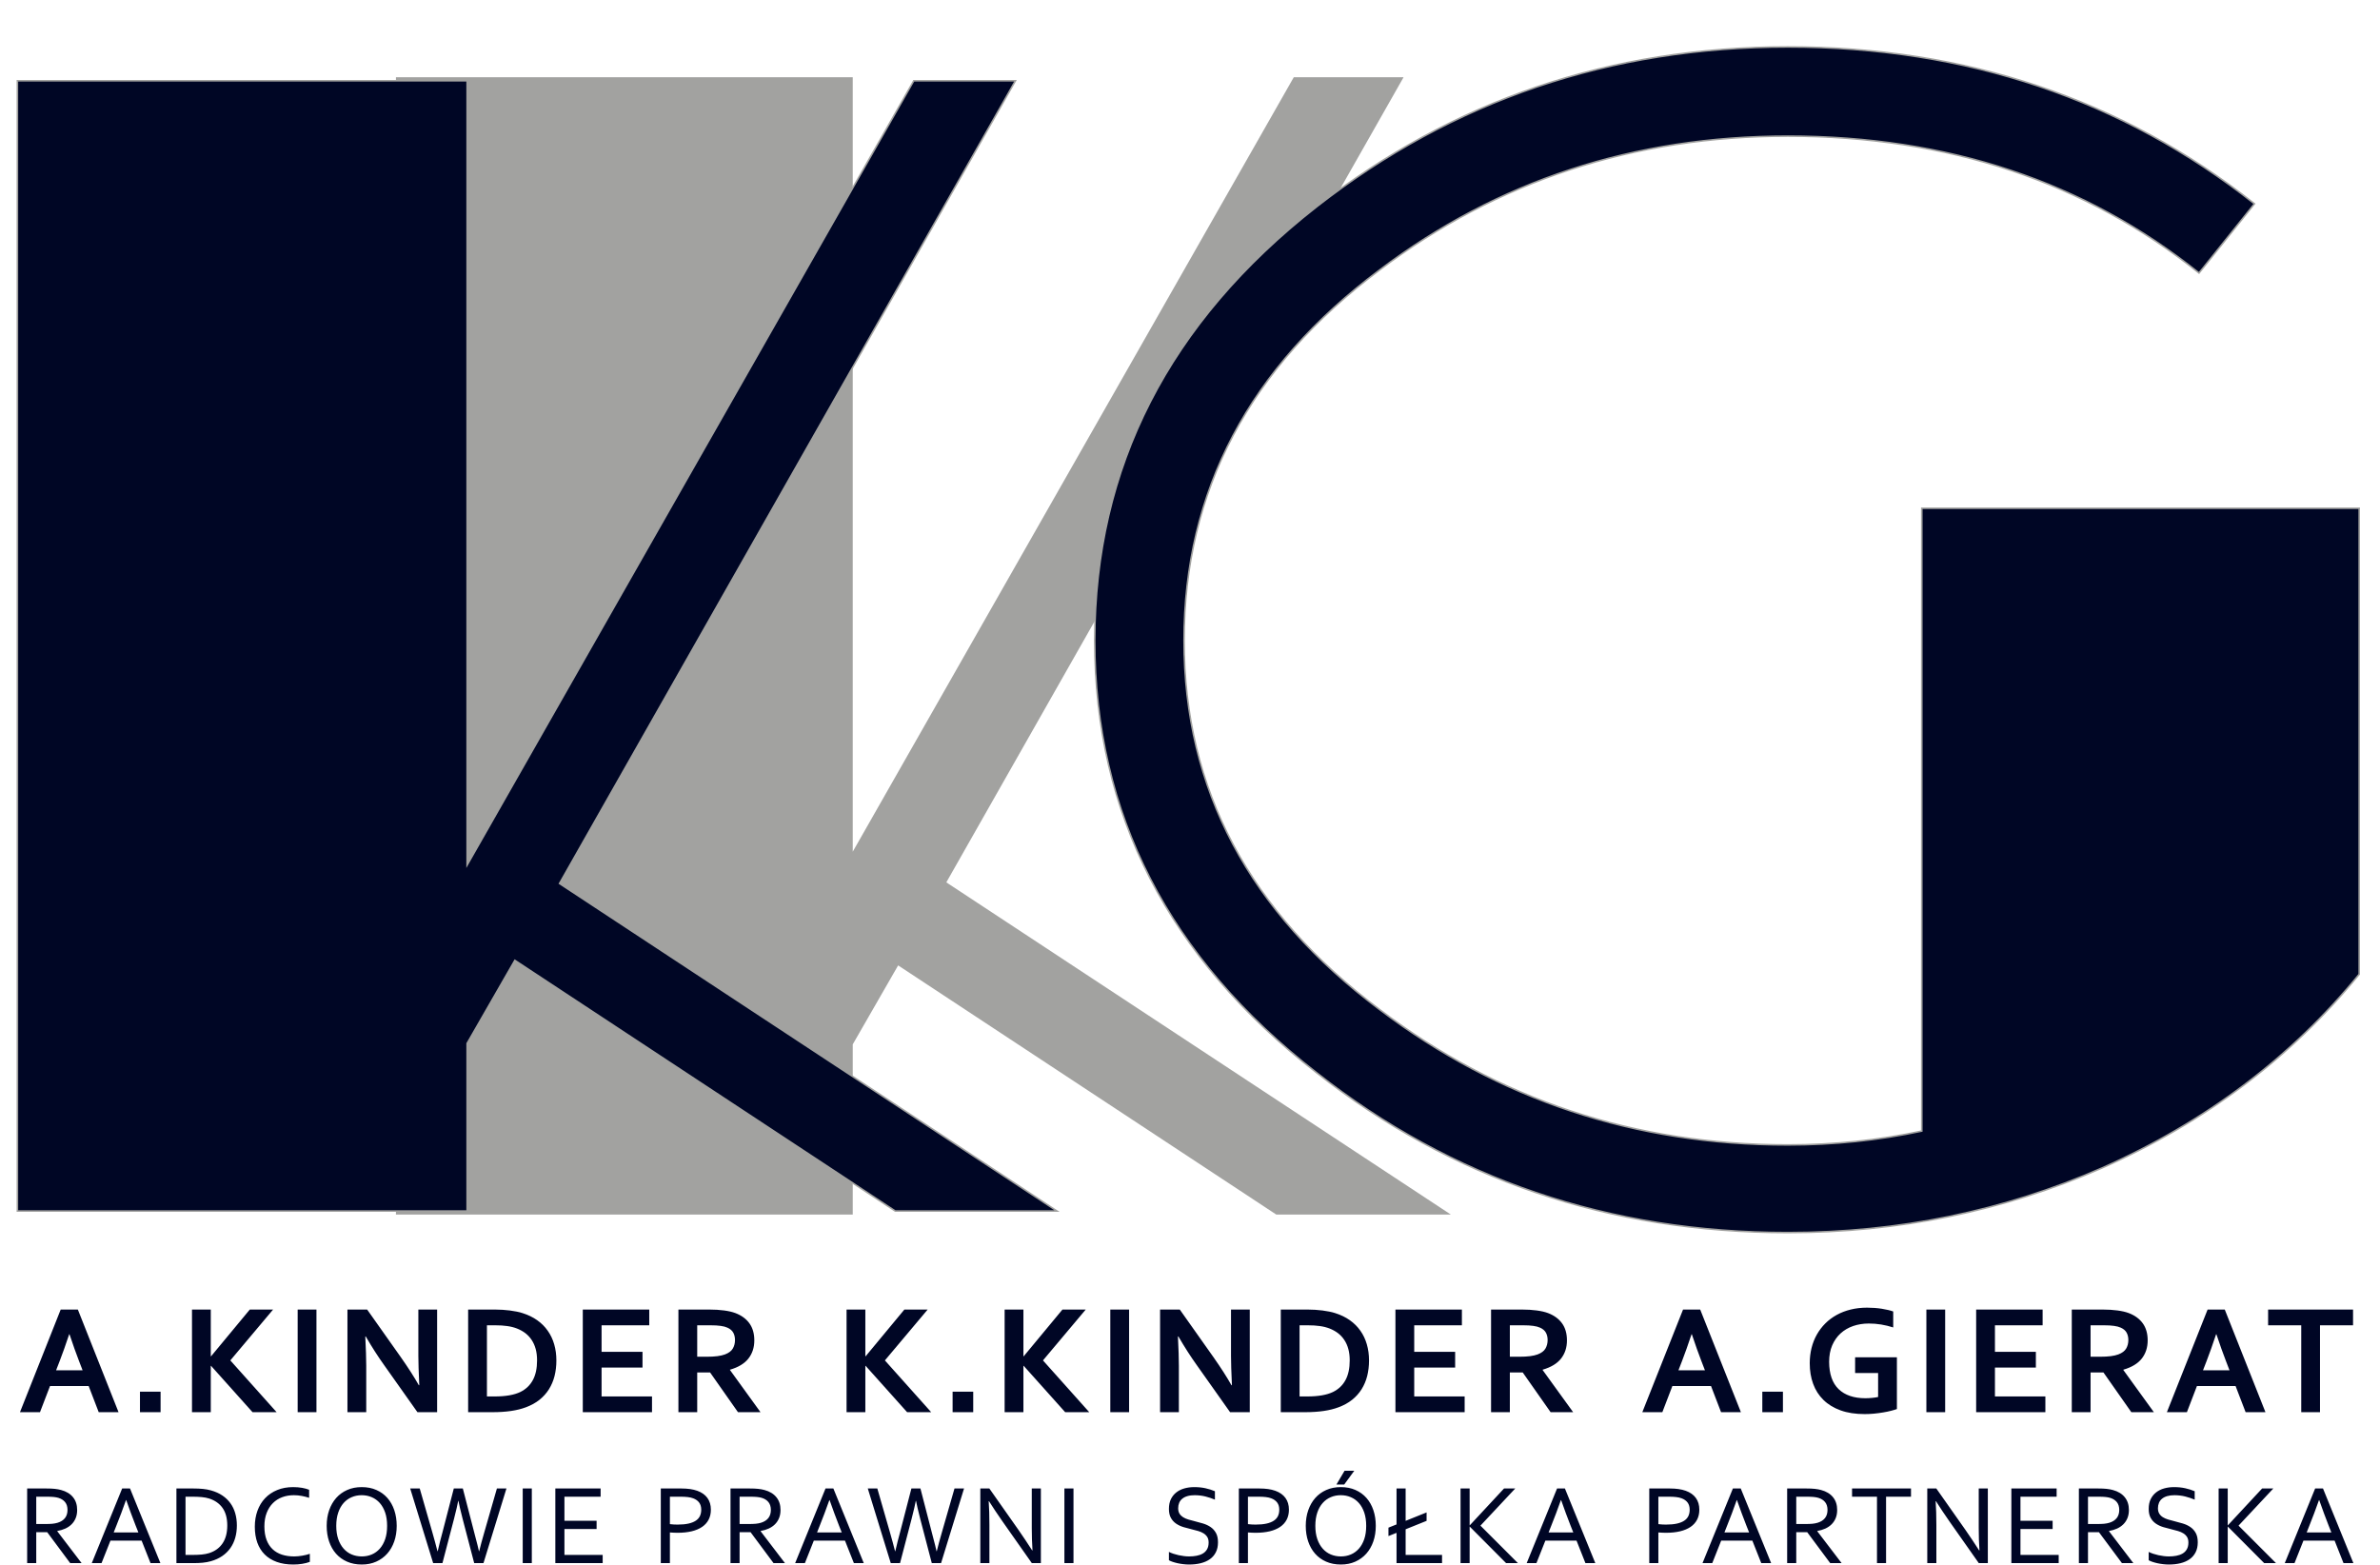
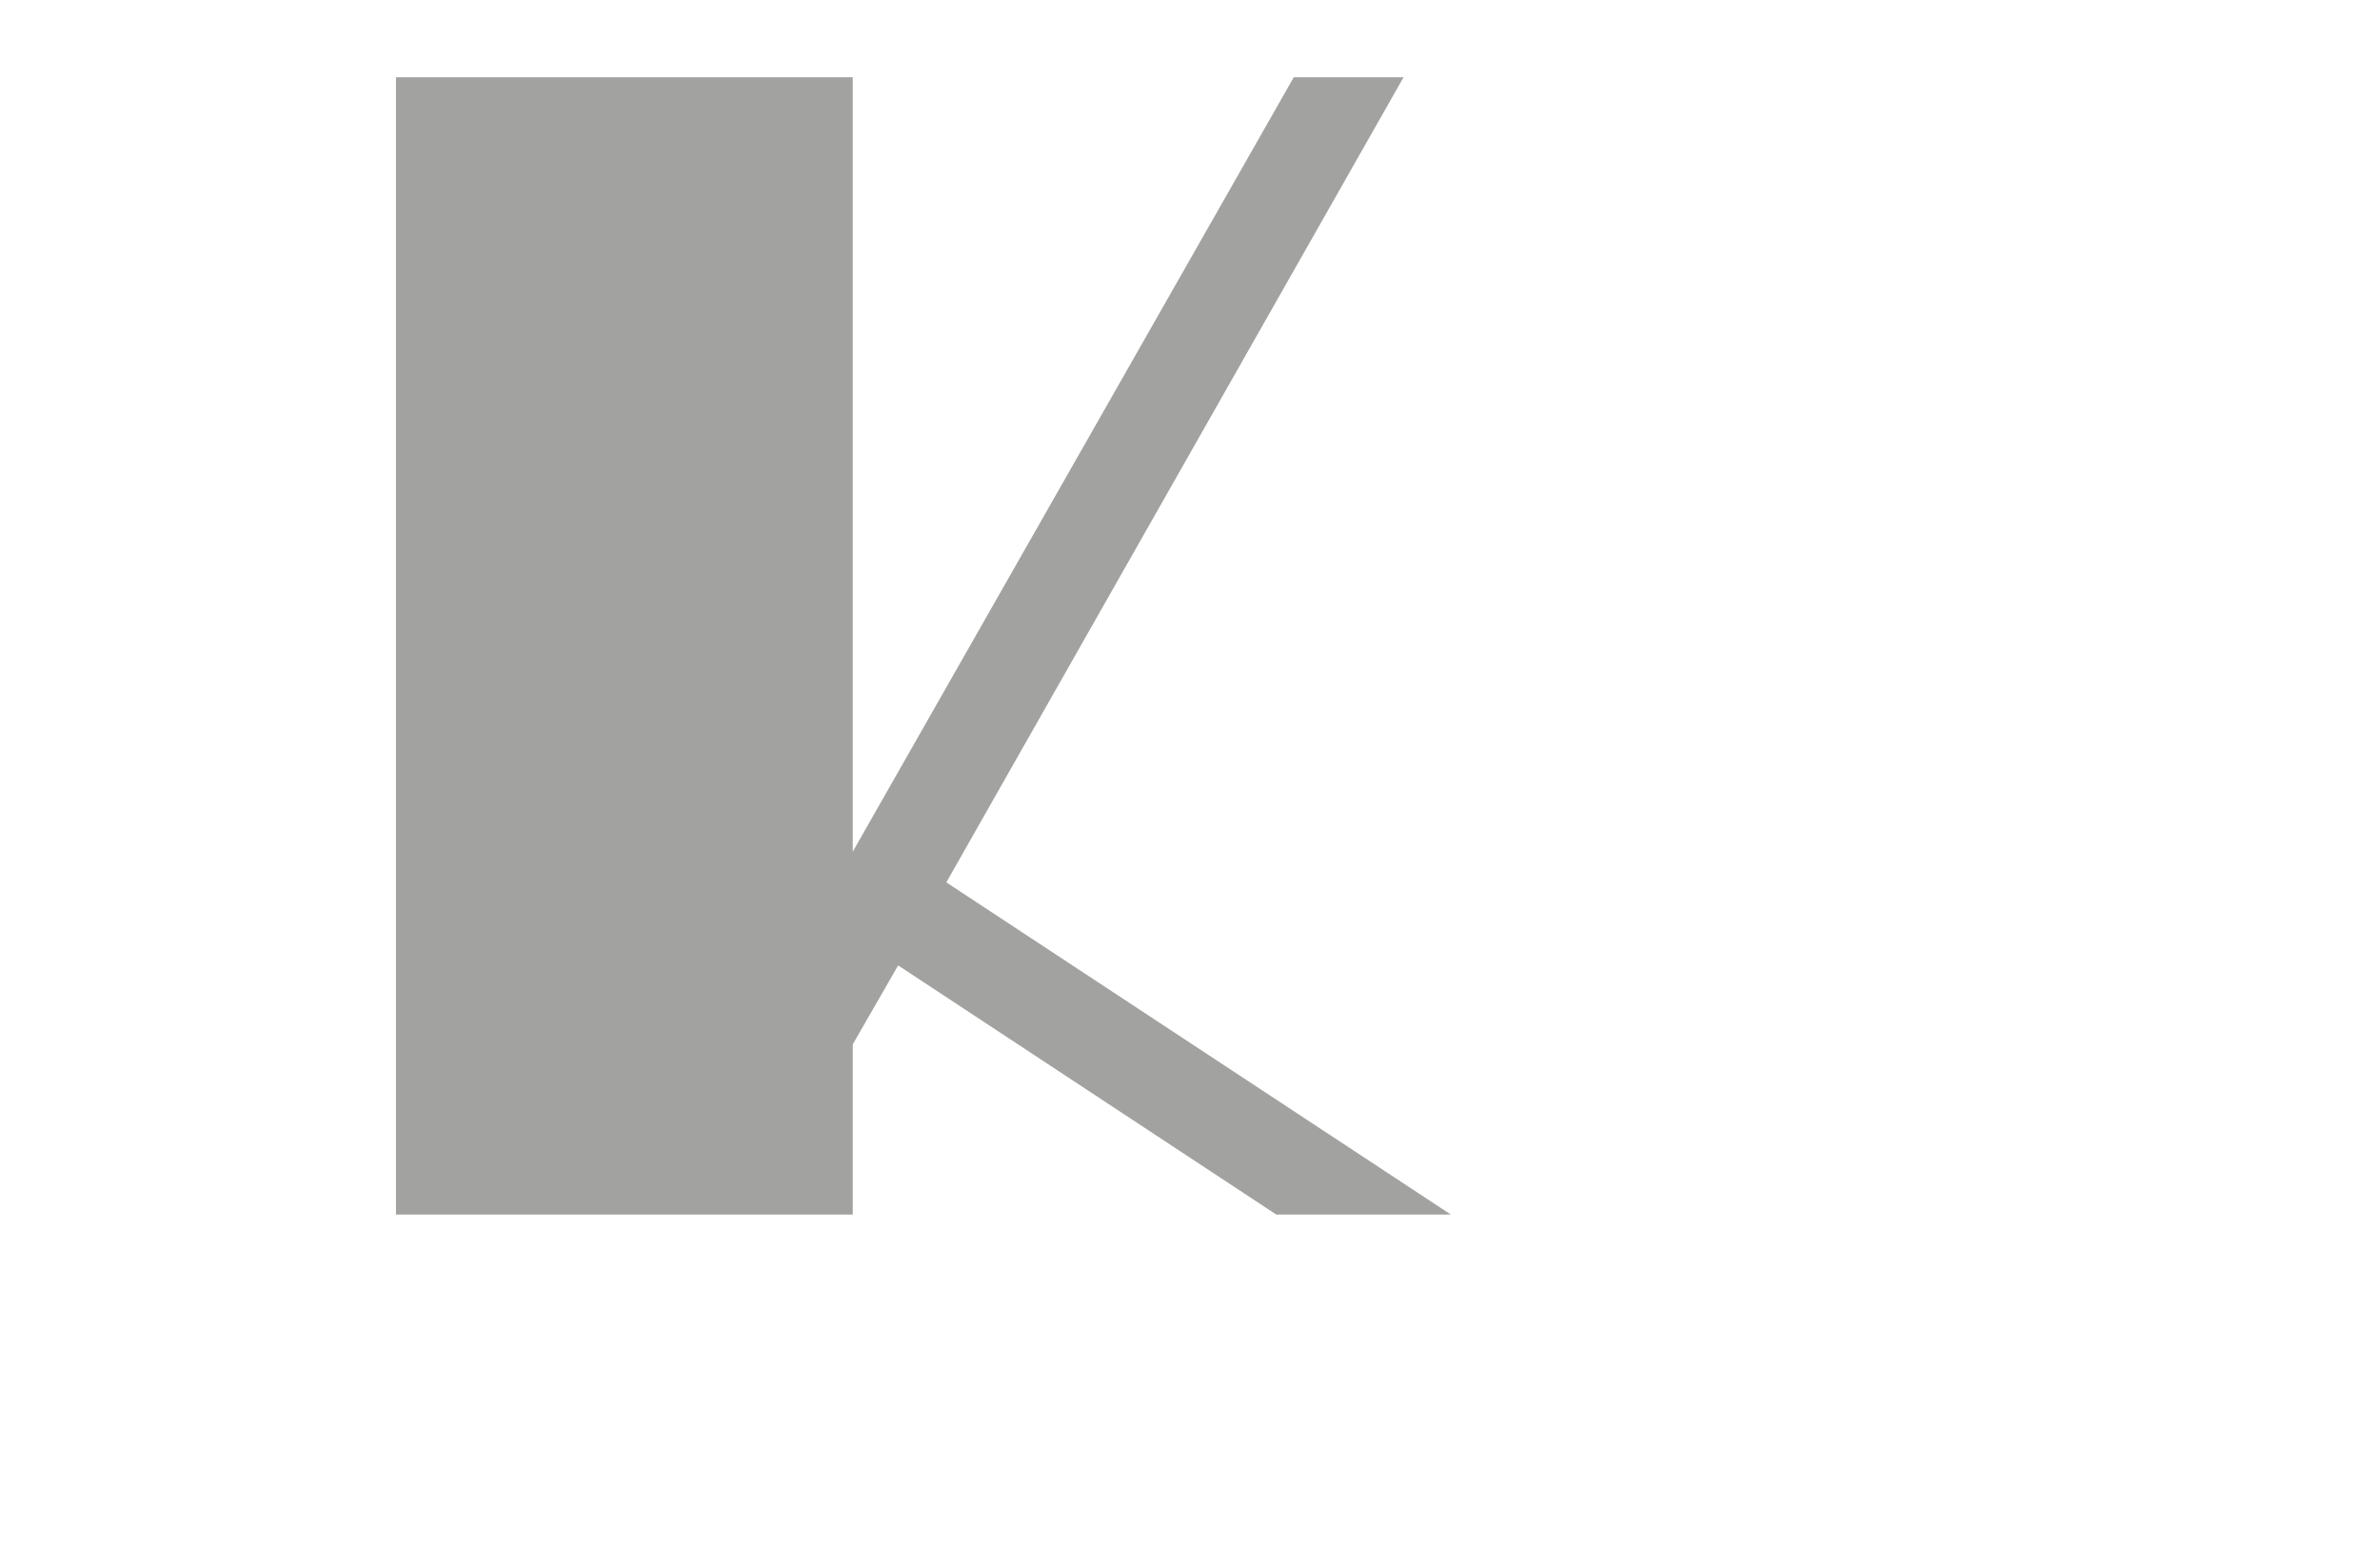
<svg xmlns="http://www.w3.org/2000/svg" width="225" height="148" viewBox="0 0 225 148" xml:space="preserve" style="fill-rule:evenodd;clip-rule:evenodd;stroke-miterlimit:22.926;">
  <g transform="matrix(0.676,0,0,0.675,-49.411,-74.072)">
    <path d="M274.347,279.359L251.732,279.359L198.531,244.251L191.854,255.882L191.854,279.359L128.961,279.359L128.961,121.049L191.854,121.049L191.854,230.897L254.316,121.049L268.532,121.049L204.777,233.481L274.347,279.359Z" style="fill:rgb(162,162,160);fill-rule:nonzero;stroke:rgb(162,162,160);stroke-width:0.99px;" />
  </g>
  <g transform="matrix(0.676,0,0,0.675,-49.411,-75.235)">
-     <path d="M220.914,281.082L198.299,281.082L145.098,245.974L138.421,257.605L138.421,281.082L75.527,281.082L75.527,122.772L138.421,122.772L138.421,232.62L200.883,122.772L215.099,122.772L151.344,235.205L220.914,281.082ZM403.025,247.912C393.548,259.544 381.558,268.59 367.055,275.051C353.27,281.082 338.624,284.098 323.116,284.098C298.131,284.098 276.161,276.631 257.207,261.697C236.53,245.615 226.191,225.441 226.191,201.173C226.191,176.906 236.53,156.66 257.207,140.434C276.305,125.5 298.275,118.034 323.116,118.034C348.101,118.034 369.855,125.357 388.378,140.003L380.624,149.696C364.686,136.916 345.516,130.526 323.116,130.526C301.577,130.526 282.551,136.772 266.038,149.265C247.802,162.906 238.684,180.209 238.684,201.173C238.684,221.994 247.802,239.225 266.038,252.867C282.695,265.503 301.72,271.821 323.116,271.821C329.577,271.821 335.824,271.174 341.855,269.882L341.855,182.65L403.025,182.65L403.025,247.912Z" style="fill:rgb(0,6,37);fill-rule:nonzero;stroke:rgb(162,162,160);stroke-width:0.22px;" />
-   </g>
+     </g>
  <g transform="matrix(0.676,0,0,0.675,-49.411,75.245)">
-     <path d="M85.493,82.659L80.088,82.659L78.686,86.322L75.886,86.322L81.581,71.948L83.982,71.948L89.672,86.322L86.898,86.322L85.493,82.659ZM82.77,75.406C82.269,76.913 81.822,78.167 81.431,79.179L80.937,80.455L84.644,80.455L84.153,79.179C83.758,78.16 83.312,76.906 82.811,75.406L82.77,75.406ZM92.667,83.454L95.551,83.454L95.551,86.322L92.667,86.322L92.667,83.454ZM99.943,86.322L99.943,71.948L102.571,71.948L102.571,78.49L102.611,78.49L108.027,71.948L111.284,71.948L105.304,79.069L111.778,86.322L108.411,86.322L102.611,79.832L102.571,79.832L102.571,86.322L99.943,86.322ZM114.721,86.322L114.721,71.948L117.349,71.948L117.349,86.322L114.721,86.322ZM129.156,78.629C130.184,80.099 131.022,81.401 131.663,82.541L131.729,82.541C131.641,80.671 131.6,79.311 131.6,78.457L131.6,71.948L134.224,71.948L134.224,86.322L131.472,86.322L126.795,79.703C125.976,78.559 125.123,77.232 124.245,75.718L124.179,75.718C124.267,77.481 124.311,78.845 124.311,79.813L124.311,86.322L121.683,86.322L121.683,71.948L124.439,71.948L129.156,78.629ZM138.562,86.322L138.562,71.948L142.357,71.948C142.694,71.948 143.034,71.959 143.382,71.981C143.726,72.003 144.066,72.036 144.395,72.077C144.721,72.121 145.04,72.172 145.347,72.234C145.655,72.293 145.936,72.366 146.196,72.454C146.961,72.696 147.634,73.026 148.22,73.441C148.809,73.859 149.299,74.346 149.694,74.915C150.094,75.479 150.394,76.11 150.595,76.81C150.8,77.507 150.902,78.266 150.902,79.08C150.902,79.854 150.815,80.58 150.646,81.258C150.474,81.933 150.211,82.552 149.863,83.11C149.512,83.667 149.069,84.162 148.538,84.587C148.004,85.013 147.374,85.361 146.646,85.632C146.039,85.863 145.347,86.036 144.575,86.149C143.803,86.263 142.935,86.322 141.969,86.322L138.562,86.322ZM142.269,84.118C143.806,84.118 145.007,83.909 145.874,83.487C146.639,83.106 147.217,82.556 147.609,81.83C148.004,81.108 148.201,80.184 148.201,79.062C148.201,78.471 148.136,77.943 148.008,77.47C147.879,76.997 147.693,76.576 147.448,76.209C147.206,75.839 146.91,75.523 146.566,75.256C146.218,74.992 145.826,74.775 145.391,74.603C144.985,74.445 144.531,74.328 144.029,74.258C143.528,74.185 142.969,74.152 142.346,74.152L141.19,74.152L141.19,84.118L142.269,84.118ZM157.223,84.118L164.276,84.118L164.276,86.322L154.596,86.322L154.596,71.948L163.891,71.948L163.891,74.152L157.223,74.152L157.223,77.866L162.947,77.866L162.947,80.07L157.223,80.07L157.223,84.118ZM178.582,76.268C178.582,77.269 178.304,78.119 177.751,78.82C177.199,79.516 176.342,80.033 175.182,80.371L175.182,80.415L179.449,86.322L176.299,86.322L172.397,80.756L170.597,80.756L170.597,86.322L167.969,86.322L167.969,71.948L172.331,71.948C173.052,71.948 173.726,71.989 174.348,72.073C174.97,72.154 175.501,72.278 175.943,72.443C176.789,72.766 177.44,73.243 177.898,73.877C178.355,74.511 178.582,75.307 178.582,76.268ZM171.892,78.556C172.492,78.556 173.001,78.53 173.422,78.475C173.839,78.42 174.19,78.339 174.476,78.233C175.006,78.031 175.372,77.76 175.574,77.412C175.779,77.063 175.881,76.664 175.881,76.213C175.881,75.828 175.801,75.483 175.64,75.186C175.479,74.889 175.204,74.654 174.82,74.482C174.567,74.368 174.256,74.284 173.876,74.233C173.495,74.178 173.031,74.152 172.47,74.152L170.597,74.152L170.597,78.556L171.892,78.556ZM191.484,86.322L191.484,71.948L194.111,71.948L194.111,78.49L194.152,78.49L199.568,71.948L202.825,71.948L196.845,79.069L203.319,86.322L199.953,86.322L194.152,79.832L194.111,79.832L194.111,86.322L191.484,86.322ZM206.314,83.454L209.197,83.454L209.197,86.322L206.314,86.322L206.314,83.454ZM213.59,86.322L213.59,71.948L216.217,71.948L216.217,78.49L216.258,78.49L221.674,71.948L224.931,71.948L218.951,79.069L225.425,86.322L222.058,86.322L216.258,79.832L216.217,79.832L216.217,86.322L213.59,86.322ZM228.368,86.322L228.368,71.948L230.996,71.948L230.996,86.322L228.368,86.322ZM242.803,78.629C243.831,80.099 244.669,81.401 245.31,82.541L245.376,82.541C245.288,80.671 245.248,79.311 245.248,78.457L245.248,71.948L247.871,71.948L247.871,86.322L245.119,86.322L240.442,79.703C239.623,78.559 238.77,77.232 237.891,75.718L237.826,75.718C237.913,77.481 237.957,78.845 237.957,79.813L237.957,86.322L235.33,86.322L235.33,71.948L238.086,71.948L242.803,78.629ZM252.209,86.322L252.209,71.948L256.004,71.948C256.341,71.948 256.681,71.959 257.029,71.981C257.373,72.003 257.713,72.036 258.042,72.077C258.368,72.121 258.687,72.172 258.994,72.234C259.301,72.293 259.583,72.366 259.843,72.454C260.608,72.696 261.281,73.026 261.867,73.441C262.456,73.859 262.946,74.346 263.342,74.915C263.741,75.479 264.041,76.11 264.242,76.81C264.447,77.507 264.549,78.266 264.549,79.08C264.549,79.854 264.462,80.58 264.293,81.258C264.121,81.933 263.858,82.552 263.51,83.11C263.159,83.667 262.716,84.162 262.185,84.587C261.651,85.013 261.021,85.361 260.293,85.632C259.686,85.863 258.994,86.036 258.222,86.149C257.45,86.263 256.582,86.322 255.616,86.322L252.209,86.322ZM255.916,84.118C257.453,84.118 258.654,83.909 259.521,83.487C260.286,83.106 260.864,82.556 261.256,81.83C261.651,81.108 261.849,80.184 261.849,79.062C261.849,78.471 261.783,77.943 261.655,77.47C261.527,76.997 261.34,76.576 261.095,76.209C260.853,75.839 260.557,75.523 260.213,75.256C259.865,74.992 259.473,74.775 259.038,74.603C258.632,74.445 258.178,74.328 257.677,74.258C257.175,74.185 256.615,74.152 255.993,74.152L254.837,74.152L254.837,84.118L255.916,84.118ZM270.871,84.118L277.923,84.118L277.923,86.322L268.243,86.322L268.243,71.948L277.538,71.948L277.538,74.152L270.871,74.152L270.871,77.866L276.594,77.866L276.594,80.07L270.871,80.07L270.871,84.118ZM292.229,76.268C292.229,77.269 291.951,78.119 291.398,78.82C290.846,79.516 289.989,80.033 288.829,80.371L288.829,80.415L293.096,86.322L289.945,86.322L286.044,80.756L284.244,80.756L284.244,86.322L281.616,86.322L281.616,71.948L285.978,71.948C286.7,71.948 287.373,71.989 287.995,72.073C288.617,72.154 289.148,72.278 289.59,72.443C290.435,72.766 291.087,73.243 291.545,73.877C292.002,74.511 292.229,75.307 292.229,76.268ZM285.539,78.556C286.139,78.556 286.648,78.53 287.069,78.475C287.486,78.42 287.837,78.339 288.123,78.233C288.654,78.031 289.019,77.76 289.221,77.412C289.425,77.063 289.528,76.664 289.528,76.213C289.528,75.828 289.448,75.483 289.287,75.186C289.126,74.889 288.851,74.654 288.467,74.482C288.214,74.368 287.903,74.284 287.523,74.233C287.142,74.178 286.677,74.152 286.118,74.152L284.244,74.152L284.244,78.556L285.539,78.556ZM312.377,82.659L306.972,82.659L305.57,86.322L302.77,86.322L308.465,71.948L310.865,71.948L316.556,86.322L313.782,86.322L312.377,82.659ZM309.654,75.406C309.153,76.913 308.706,78.167 308.315,79.179L307.821,80.455L311.528,80.455L311.037,79.179C310.642,78.16 310.196,76.906 309.694,75.406L309.654,75.406ZM319.551,83.454L322.434,83.454L322.434,86.322L319.551,86.322L319.551,83.454ZM335.745,80.833L332.529,80.833L332.529,78.629L338.373,78.629L338.373,85.882C338.157,85.959 337.886,86.043 337.553,86.127C337.22,86.215 336.851,86.292 336.437,86.358C336.027,86.428 335.603,86.483 335.167,86.527C334.732,86.567 334.3,86.589 333.872,86.589C332.584,86.589 331.46,86.417 330.498,86.069C329.535,85.72 328.737,85.233 328.097,84.602C327.456,83.971 326.977,83.223 326.659,82.351C326.34,81.482 326.183,80.521 326.183,79.469C326.183,78.724 326.267,78.013 326.435,77.335C326.604,76.66 326.849,76.033 327.174,75.457C327.5,74.878 327.895,74.357 328.36,73.892C328.825,73.426 329.356,73.03 329.952,72.7C330.549,72.37 331.204,72.117 331.913,71.945C332.624,71.769 333.388,71.681 334.201,71.681C334.926,71.681 335.61,71.732 336.261,71.835C336.913,71.941 337.444,72.066 337.857,72.216L337.857,74.453C337.301,74.273 336.737,74.137 336.17,74.042C335.603,73.95 335.028,73.903 334.45,73.903C333.67,73.903 332.942,74.02 332.261,74.251C331.584,74.486 330.995,74.83 330.498,75.285C329.999,75.74 329.612,76.301 329.323,76.964C329.037,77.632 328.895,78.402 328.895,79.274C328.902,80.972 329.345,82.244 330.223,83.095C331.105,83.942 332.353,84.367 333.967,84.367C334.267,84.367 334.578,84.349 334.9,84.32C335.222,84.287 335.504,84.246 335.745,84.195L335.745,80.833ZM342.495,86.322L342.495,71.948L345.122,71.948L345.122,86.322L342.495,86.322ZM352.084,84.118L359.136,84.118L359.136,86.322L349.456,86.322L349.456,71.948L358.752,71.948L358.752,74.152L352.084,74.152L352.084,77.866L357.807,77.866L357.807,80.07L352.084,80.07L352.084,84.118ZM373.443,76.268C373.443,77.269 373.164,78.119 372.611,78.82C372.059,79.516 371.203,80.033 370.043,80.371L370.043,80.415L374.31,86.322L371.159,86.322L367.258,80.756L365.457,80.756L365.457,86.322L362.829,86.322L362.829,71.948L367.191,71.948C367.913,71.948 368.586,71.989 369.208,72.073C369.83,72.154 370.361,72.278 370.804,72.443C371.649,72.766 372.3,73.243 372.758,73.877C373.215,74.511 373.443,75.307 373.443,76.268ZM366.752,78.556C367.353,78.556 367.861,78.53 368.282,78.475C368.7,78.42 369.051,78.339 369.336,78.233C369.867,78.031 370.232,77.76 370.434,77.412C370.639,77.063 370.741,76.664 370.741,76.213C370.741,75.828 370.661,75.483 370.5,75.186C370.339,74.889 370.064,74.654 369.68,74.482C369.428,74.368 369.116,74.284 368.736,74.233C368.355,74.178 367.89,74.152 367.331,74.152L365.457,74.152L365.457,78.556L366.752,78.556ZM385.736,82.659L380.331,82.659L378.929,86.322L376.129,86.322L381.824,71.948L384.225,71.948L389.915,86.322L387.141,86.322L385.736,82.659ZM383.013,75.406C382.512,76.913 382.065,78.167 381.674,79.179L381.18,80.455L384.887,80.455L384.397,79.179C384.001,78.16 383.555,76.906 383.054,75.406L383.013,75.406ZM397.543,86.322L394.919,86.322L394.919,74.152L390.286,74.152L390.286,71.948L402.165,71.948L402.165,74.152L397.543,74.152L397.543,86.322ZM78.162,103.135L78.162,107.463L76.89,107.463L76.89,97.01L79.597,97.01C80.054,97.01 80.443,97.026 80.763,97.061C81.082,97.095 81.375,97.149 81.638,97.221C82.367,97.418 82.923,97.757 83.307,98.234C83.693,98.709 83.884,99.303 83.884,100.018C83.884,100.439 83.818,100.818 83.682,101.151C83.546,101.485 83.357,101.773 83.112,102.018C82.868,102.263 82.575,102.463 82.234,102.621C81.894,102.775 81.516,102.89 81.1,102.962L81.1,102.994L84.507,107.463L82.91,107.463L79.698,103.135L78.162,103.135ZM78.162,98.159L78.162,101.986L79.415,101.986C79.807,101.986 80.139,101.973 80.414,101.949C80.691,101.922 80.938,101.874 81.156,101.807C81.598,101.671 81.939,101.455 82.175,101.159C82.415,100.861 82.535,100.474 82.535,99.994C82.53,99.546 82.415,99.186 82.191,98.911C81.968,98.639 81.659,98.442 81.265,98.322C81.077,98.266 80.853,98.223 80.595,98.197C80.334,98.173 80.004,98.159 79.605,98.159L78.162,98.159ZM85.929,107.463L90.177,97.01L91.276,97.01L95.526,107.463L94.145,107.463L92.9,104.314L88.54,104.314L87.292,107.463L85.929,107.463ZM90.714,98.634C90.254,99.938 89.81,101.119 89.381,102.183L88.992,103.167L92.447,103.167L92.056,102.183C91.63,101.098 91.193,99.917 90.746,98.634L90.714,98.634ZM106.219,102.189C106.219,102.799 106.144,103.373 105.992,103.909C105.841,104.445 105.614,104.927 105.311,105.357C105.005,105.789 104.627,106.159 104.172,106.471C103.717,106.783 103.184,107.026 102.578,107.197C102.229,107.295 101.851,107.365 101.446,107.405C101.042,107.445 100.6,107.463 100.129,107.463L97.766,107.463L97.766,97.01L100.153,97.01C100.624,97.01 101.063,97.029 101.47,97.069C101.875,97.109 102.253,97.178 102.599,97.277C103.208,97.447 103.741,97.687 104.196,97.994C104.648,98.301 105.026,98.666 105.324,99.085C105.625,99.503 105.849,99.975 105.995,100.498C106.144,101.021 106.219,101.586 106.219,102.189ZM104.877,102.189C104.877,101.186 104.659,100.37 104.222,99.743C103.786,99.119 103.158,98.677 102.343,98.415C102.032,98.317 101.683,98.25 101.297,98.213C100.914,98.178 100.48,98.159 99.996,98.159L99.038,98.159L99.038,106.314L99.996,106.314C100.48,106.314 100.914,106.295 101.297,106.261C101.683,106.223 102.032,106.157 102.343,106.058C103.158,105.797 103.786,105.341 104.222,104.69C104.659,104.039 104.877,103.205 104.877,102.189ZM114.185,97.949C113.61,97.949 113.07,98.039 112.567,98.226C112.067,98.41 111.63,98.685 111.263,99.053C110.893,99.421 110.603,99.877 110.39,100.421C110.177,100.965 110.068,101.599 110.068,102.322C110.068,103.042 110.169,103.666 110.366,104.194C110.563,104.722 110.843,105.159 111.207,105.506C111.572,105.853 112.008,106.109 112.522,106.277C113.033,106.442 113.605,106.525 114.233,106.525C114.404,106.525 114.587,106.517 114.779,106.498C114.971,106.479 115.165,106.455 115.359,106.421C115.556,106.386 115.745,106.349 115.929,106.303C116.112,106.258 116.277,106.21 116.424,106.159L116.424,107.285C116.118,107.405 115.761,107.495 115.357,107.562C114.949,107.626 114.534,107.658 114.108,107.658C113.24,107.658 112.471,107.538 111.8,107.295C111.13,107.053 110.566,106.706 110.113,106.253C109.658,105.799 109.312,105.245 109.078,104.591C108.846,103.938 108.729,103.197 108.729,102.37C108.729,101.557 108.852,100.81 109.099,100.127C109.347,99.445 109.701,98.858 110.166,98.37C110.632,97.879 111.196,97.498 111.859,97.226C112.522,96.951 113.267,96.816 114.092,96.816C114.311,96.816 114.526,96.823 114.739,96.842C114.952,96.861 115.157,96.888 115.351,96.919C115.548,96.954 115.726,96.994 115.894,97.042C116.059,97.087 116.203,97.138 116.323,97.189L116.323,98.314C116.011,98.21 115.671,98.125 115.301,98.053C114.933,97.983 114.561,97.949 114.185,97.949ZM127.23,102.245C127.23,101.541 127.14,100.922 126.959,100.386C126.775,99.85 126.525,99.402 126.206,99.042C125.886,98.682 125.508,98.41 125.075,98.226C124.64,98.039 124.175,97.949 123.674,97.949C123.176,97.949 122.711,98.039 122.277,98.226C121.84,98.41 121.465,98.682 121.146,99.042C120.827,99.402 120.574,99.85 120.393,100.386C120.212,100.922 120.118,101.541 120.118,102.245C120.118,102.949 120.212,103.567 120.395,104.101C120.582,104.634 120.834,105.079 121.154,105.439C121.473,105.799 121.848,106.071 122.282,106.253C122.719,106.434 123.187,106.525 123.69,106.525C124.191,106.525 124.653,106.434 125.082,106.253C125.511,106.071 125.886,105.799 126.206,105.439C126.525,105.079 126.775,104.634 126.959,104.101C127.14,103.567 127.23,102.949 127.23,102.245ZM128.572,102.245C128.572,103.037 128.457,103.762 128.228,104.423C127.999,105.085 127.672,105.655 127.246,106.135C126.82,106.615 126.306,106.988 125.708,107.255C125.106,107.525 124.436,107.658 123.69,107.658C122.921,107.658 122.232,107.525 121.625,107.255C121.016,106.988 120.502,106.615 120.081,106.135C119.661,105.655 119.339,105.085 119.115,104.423C118.891,103.762 118.78,103.037 118.78,102.245C118.78,101.447 118.894,100.717 119.126,100.053C119.357,99.389 119.685,98.818 120.108,98.338C120.531,97.858 121.045,97.485 121.649,97.218C122.251,96.949 122.926,96.816 123.674,96.816C124.441,96.816 125.125,96.949 125.729,97.218C126.336,97.485 126.85,97.858 127.27,98.338C127.691,98.818 128.013,99.389 128.236,100.053C128.46,100.717 128.572,101.447 128.572,102.245ZM137.174,98.738C137.089,99.215 136.895,100.055 136.589,101.253L134.968,107.463L133.671,107.463L130.459,97.01L131.793,97.01L133.554,103.143C133.837,104.127 134.076,105.013 134.273,105.799L134.305,105.799C134.409,105.314 134.521,104.845 134.643,104.386C134.766,103.927 134.872,103.519 134.968,103.159L136.557,97.01L137.821,97.01L139.41,103.159C139.801,104.637 140.022,105.517 140.075,105.799L140.105,105.799C140.283,105.071 140.52,104.183 140.823,103.143L142.585,97.01L143.919,97.01L140.706,107.463L139.41,107.463L137.789,101.253C137.494,100.095 137.299,99.258 137.204,98.738L137.174,98.738ZM146.195,107.463L146.195,97.01L147.467,97.01L147.467,107.463L146.195,107.463ZM152.029,106.314L157.376,106.314L157.376,107.463L150.757,107.463L150.757,97.01L157.089,97.01L157.089,98.159L152.029,98.159L152.029,101.533L156.527,101.533L156.527,102.682L152.029,102.682L152.029,106.314ZM166.779,107.463L165.506,107.463L165.506,97.01L168.4,97.01C168.831,97.01 169.23,97.037 169.597,97.087C169.962,97.141 170.3,97.221 170.606,97.33C171.229,97.554 171.703,97.89 172.024,98.335C172.347,98.781 172.509,99.327 172.509,99.978C172.509,100.511 172.403,100.978 172.192,101.381C171.982,101.786 171.676,102.122 171.277,102.394C170.878,102.663 170.39,102.869 169.815,103.007C169.24,103.143 168.589,103.213 167.862,103.213C167.513,103.213 167.151,103.197 166.779,103.167L166.779,107.463ZM166.779,102.002C166.949,102.023 167.127,102.039 167.316,102.05C167.503,102.061 167.678,102.066 167.846,102.066C168.445,102.066 168.953,102.018 169.374,101.925C169.794,101.831 170.138,101.693 170.404,101.514C170.67,101.335 170.861,101.117 170.981,100.858C171.101,100.599 171.16,100.306 171.16,99.978C171.16,99.573 171.061,99.239 170.867,98.978C170.673,98.719 170.396,98.519 170.037,98.386C169.813,98.301 169.557,98.242 169.265,98.21C168.975,98.175 168.636,98.159 168.251,98.159L166.779,98.159L166.779,102.002ZM176.526,103.135L176.526,107.463L175.254,107.463L175.254,97.01L177.961,97.01C178.418,97.01 178.807,97.026 179.126,97.061C179.445,97.095 179.738,97.149 180.002,97.221C180.731,97.418 181.288,97.757 181.671,98.234C182.057,98.709 182.248,99.303 182.248,100.018C182.248,100.439 182.182,100.818 182.046,101.151C181.911,101.485 181.722,101.773 181.477,102.018C181.232,102.263 180.939,102.463 180.598,102.621C180.258,102.775 179.879,102.89 179.464,102.962L179.464,102.994L182.871,107.463L181.274,107.463L178.062,103.135L176.526,103.135ZM176.526,98.159L176.526,101.986L177.78,101.986C178.171,101.986 178.504,101.973 178.778,101.949C179.055,101.922 179.302,101.874 179.52,101.807C179.962,101.671 180.303,101.455 180.54,101.159C180.779,100.861 180.899,100.474 180.899,99.994C180.893,99.546 180.779,99.186 180.556,98.911C180.332,98.639 180.023,98.442 179.629,98.322C179.44,98.266 179.217,98.223 178.959,98.197C178.698,98.173 178.368,98.159 177.968,98.159L176.526,98.159ZM184.293,107.463L188.541,97.01L189.64,97.01L193.891,107.463L192.509,107.463L191.263,104.314L186.904,104.314L185.656,107.463L184.293,107.463ZM189.078,98.634C188.618,99.938 188.173,101.119 187.745,102.183L187.357,103.167L190.811,103.167L190.42,102.183C189.994,101.098 189.558,99.917 189.11,98.634L189.078,98.634ZM201.168,98.738C201.083,99.215 200.889,100.055 200.582,101.253L198.962,107.463L197.665,107.463L194.453,97.01L195.786,97.01L197.548,103.143C197.831,104.127 198.07,105.013 198.267,105.799L198.299,105.799C198.403,105.314 198.514,104.845 198.637,104.386C198.759,103.927 198.866,103.519 198.962,103.159L200.551,97.01L201.815,97.01L203.404,103.159C203.795,104.637 204.016,105.517 204.069,105.799L204.099,105.799C204.277,105.071 204.513,104.183 204.817,103.143L206.579,97.01L207.913,97.01L204.7,107.463L203.404,107.463L201.783,101.253C201.487,100.095 201.293,99.258 201.197,98.738L201.168,98.738ZM215.546,102.839C216.185,103.759 216.816,104.709 217.441,105.682L217.487,105.682C217.42,104.666 217.385,103.629 217.385,102.573L217.385,97.01L218.658,97.01L218.658,107.463L217.393,107.463L213.3,101.634C212.592,100.621 211.961,99.671 211.405,98.791L211.36,98.791C211.426,99.743 211.461,100.855 211.461,102.127L211.461,107.463L210.189,107.463L210.189,97.01L211.453,97.01L215.546,102.839ZM221.948,107.463L221.948,97.01L223.22,97.01L223.22,107.463L221.948,107.463ZM237.859,99.775C237.859,100.082 237.923,100.338 238.048,100.538C238.173,100.738 238.341,100.903 238.551,101.034C238.762,101.165 239.006,101.271 239.283,101.354C239.56,101.437 239.85,101.517 240.153,101.589C240.558,101.687 240.957,101.797 241.349,101.917C241.742,102.037 242.091,102.202 242.397,102.413C242.706,102.623 242.953,102.898 243.142,103.237C243.331,103.575 243.427,104.01 243.427,104.541C243.427,105.082 243.329,105.551 243.126,105.943C242.927,106.338 242.65,106.661 242.293,106.911C241.937,107.165 241.511,107.351 241.018,107.474C240.523,107.597 239.983,107.658 239.395,107.658C239.126,107.658 238.849,107.642 238.565,107.607C238.282,107.575 238.011,107.527 237.755,107.471C237.497,107.413 237.266,107.348 237.058,107.276C236.848,107.202 236.686,107.13 236.566,107.058L236.566,105.893C236.752,105.986 236.962,106.074 237.196,106.151C237.431,106.229 237.673,106.295 237.923,106.351C238.173,106.405 238.423,106.447 238.679,106.479C238.934,106.511 239.171,106.525 239.395,106.525C239.76,106.525 240.108,106.495 240.438,106.431C240.768,106.37 241.058,106.266 241.306,106.119C241.556,105.973 241.753,105.775 241.899,105.522C242.046,105.269 242.118,104.954 242.118,104.573C242.118,104.261 242.054,104.002 241.926,103.799C241.798,103.597 241.628,103.429 241.415,103.295C241.202,103.162 240.957,103.055 240.678,102.97C240.401,102.887 240.108,102.81 239.802,102.738C239.395,102.642 239.001,102.538 238.612,102.421C238.226,102.303 237.881,102.141 237.574,101.933C237.271,101.725 237.026,101.455 236.843,101.127C236.659,100.799 236.566,100.381 236.566,99.869C236.566,99.338 236.659,98.882 236.845,98.498C237.034,98.117 237.287,97.799 237.612,97.549C237.934,97.298 238.309,97.114 238.74,96.994C239.171,96.874 239.632,96.816 240.121,96.816C240.678,96.816 241.197,96.869 241.676,96.975C242.158,97.082 242.599,97.221 242.999,97.394L242.999,98.573C242.567,98.391 242.12,98.242 241.663,98.127C241.202,98.013 240.71,97.954 240.183,97.949C239.789,97.949 239.445,97.991 239.155,98.077C238.863,98.162 238.621,98.285 238.429,98.445C238.237,98.602 238.093,98.797 238,99.021C237.907,99.247 237.859,99.501 237.859,99.775ZM247.617,107.463L246.345,107.463L246.345,97.01L249.238,97.01C249.669,97.01 250.069,97.037 250.436,97.087C250.8,97.141 251.138,97.221 251.444,97.33C252.068,97.554 252.541,97.89 252.863,98.335C253.185,98.781 253.348,99.327 253.348,99.978C253.348,100.511 253.241,100.978 253.031,101.381C252.821,101.786 252.514,102.122 252.115,102.394C251.716,102.663 251.229,102.869 250.654,103.007C250.079,103.143 249.427,103.213 248.7,103.213C248.352,103.213 247.99,103.197 247.617,103.167L247.617,107.463ZM247.617,102.002C247.788,102.023 247.966,102.039 248.155,102.05C248.341,102.061 248.517,102.066 248.685,102.066C249.283,102.066 249.791,102.018 250.212,101.925C250.633,101.831 250.976,101.693 251.242,101.514C251.508,101.335 251.7,101.117 251.82,100.858C251.94,100.599 251.998,100.306 251.998,99.978C251.998,99.573 251.9,99.239 251.705,98.978C251.511,98.719 251.234,98.519 250.875,98.386C250.651,98.301 250.396,98.242 250.103,98.21C249.813,98.175 249.475,98.159 249.089,98.159L247.617,98.159L247.617,102.002ZM264.154,102.245C264.154,101.541 264.064,100.922 263.883,100.386C263.699,99.85 263.449,99.402 263.129,99.042C262.81,98.682 262.432,98.41 261.998,98.226C261.564,98.039 261.099,97.949 260.598,97.949C260.1,97.949 259.635,98.039 259.201,98.226C258.764,98.41 258.389,98.682 258.07,99.042C257.75,99.402 257.497,99.85 257.316,100.386C257.135,100.922 257.042,101.541 257.042,102.245C257.042,102.949 257.135,103.567 257.319,104.101C257.505,104.634 257.758,105.079 258.078,105.439C258.397,105.799 258.772,106.071 259.206,106.253C259.643,106.434 260.111,106.525 260.614,106.525C261.115,106.525 261.577,106.434 262.006,106.253C262.435,106.071 262.81,105.799 263.129,105.439C263.449,105.079 263.699,104.634 263.883,104.101C264.064,103.567 264.154,102.949 264.154,102.245ZM265.495,102.245C265.495,103.037 265.381,103.762 265.152,104.423C264.923,105.085 264.596,105.655 264.17,106.135C263.744,106.615 263.23,106.988 262.632,107.255C262.03,107.525 261.359,107.658 260.614,107.658C259.845,107.658 259.156,107.525 258.549,107.255C257.939,106.988 257.425,106.615 257.005,106.135C256.585,105.655 256.262,105.085 256.039,104.423C255.815,103.762 255.703,103.037 255.703,102.245C255.703,101.447 255.818,100.717 256.05,100.053C256.281,99.389 256.609,98.818 257.032,98.338C257.455,97.858 257.969,97.485 258.573,97.218C259.175,96.949 259.85,96.816 260.598,96.816C261.365,96.816 262.048,96.949 262.653,97.218C263.26,97.485 263.773,97.858 264.194,98.338C264.615,98.818 264.936,99.389 265.16,100.053C265.384,100.717 265.495,101.447 265.495,102.245ZM262.488,94.525L261.077,96.456L259.991,96.456L261.13,94.525L262.488,94.525ZM272.6,101.541L269.67,102.722L269.67,106.314L274.761,106.314L274.761,107.463L268.397,107.463L268.397,103.221L267.266,103.674L267.266,102.495L268.397,102.042L268.397,97.01L269.67,97.01L269.67,101.541L272.6,100.362L272.6,101.541ZM277.349,107.463L277.349,97.01L278.621,97.01L278.621,102.175L278.634,102.175L283.43,97.01L284.998,97.01L280.132,102.213L285.373,107.463L283.72,107.463L278.634,102.346L278.621,102.346L278.621,107.463L277.349,107.463ZM286.598,107.463L290.846,97.01L291.945,97.01L296.196,107.463L294.814,107.463L293.569,104.314L289.209,104.314L287.961,107.463L286.598,107.463ZM291.383,98.634C290.923,99.938 290.479,101.119 290.05,102.183L289.662,103.167L293.116,103.167L292.725,102.183C292.299,101.098 291.863,99.917 291.415,98.634L291.383,98.634ZM305.013,107.463L303.741,107.463L303.741,97.01L306.633,97.01C307.065,97.01 307.464,97.037 307.831,97.087C308.196,97.141 308.534,97.221 308.84,97.33C309.463,97.554 309.936,97.89 310.258,98.335C310.58,98.781 310.743,99.327 310.743,99.978C310.743,100.511 310.636,100.978 310.426,101.381C310.216,101.786 309.91,102.122 309.511,102.394C309.111,102.663 308.624,102.869 308.049,103.007C307.474,103.143 306.823,103.213 306.096,103.213C305.747,103.213 305.385,103.197 305.013,103.167L305.013,107.463ZM305.013,102.002C305.183,102.023 305.361,102.039 305.55,102.05C305.736,102.061 305.912,102.066 306.08,102.066C306.679,102.066 307.187,102.018 307.608,101.925C308.028,101.831 308.371,101.693 308.638,101.514C308.904,101.335 309.095,101.117 309.215,100.858C309.335,100.599 309.393,100.306 309.393,99.978C309.393,99.573 309.295,99.239 309.101,98.978C308.906,98.719 308.63,98.519 308.27,98.386C308.047,98.301 307.791,98.242 307.498,98.21C307.208,98.175 306.87,98.159 306.484,98.159L305.013,98.159L305.013,102.002ZM311.188,107.463L315.436,97.01L316.535,97.01L320.785,107.463L319.404,107.463L318.159,104.314L313.799,104.314L312.551,107.463L311.188,107.463ZM315.973,98.634C315.513,99.938 315.069,101.119 314.64,102.183L314.252,103.167L317.706,103.167L317.315,102.183C316.889,101.098 316.453,99.917 316.005,98.634L315.973,98.634ZM324.297,103.135L324.297,107.463L323.025,107.463L323.025,97.01L325.731,97.01C326.189,97.01 326.578,97.026 326.897,97.061C327.216,97.095 327.509,97.149 327.773,97.221C328.502,97.418 329.058,97.757 329.442,98.234C329.828,98.709 330.019,99.303 330.019,100.018C330.019,100.439 329.953,100.818 329.817,101.151C329.681,101.485 329.492,101.773 329.247,102.018C329.003,102.263 328.71,102.463 328.369,102.621C328.029,102.775 327.651,102.89 327.235,102.962L327.235,102.994L330.642,107.463L329.045,107.463L325.833,103.135L324.297,103.135ZM324.297,98.159L324.297,101.986L325.55,101.986C325.942,101.986 326.274,101.973 326.549,101.949C326.826,101.922 327.073,101.874 327.291,101.807C327.733,101.671 328.074,101.455 328.311,101.159C328.55,100.861 328.67,100.474 328.67,99.994C328.664,99.546 328.55,99.186 328.326,98.911C328.103,98.639 327.794,98.442 327.4,98.322C327.211,98.266 326.988,98.223 326.729,98.197C326.469,98.173 326.138,98.159 325.739,98.159L324.297,98.159ZM336.857,107.463L335.587,107.463L335.587,98.159L332.101,98.159L332.101,97.01L340.344,97.01L340.344,98.159L336.857,98.159L336.857,107.463ZM347.978,102.839C348.617,103.759 349.247,104.709 349.873,105.682L349.918,105.682C349.852,104.666 349.817,103.629 349.817,102.573L349.817,97.01L351.089,97.01L351.089,107.463L349.825,107.463L345.731,101.634C345.024,100.621 344.393,99.671 343.837,98.791L343.791,98.791C343.858,99.743 343.892,100.855 343.892,102.127L343.892,107.463L342.62,107.463L342.62,97.01L343.884,97.01L347.978,102.839ZM355.652,106.314L360.999,106.314L360.999,107.463L354.38,107.463L354.38,97.01L360.711,97.01L360.711,98.159L355.652,98.159L355.652,101.533L360.15,101.533L360.15,102.682L355.652,102.682L355.652,106.314ZM365.096,103.135L365.096,107.463L363.823,107.463L363.823,97.01L366.53,97.01C366.988,97.01 367.377,97.026 367.696,97.061C368.015,97.095 368.308,97.149 368.572,97.221C369.301,97.418 369.857,97.757 370.24,98.234C370.626,98.709 370.818,99.303 370.818,100.018C370.818,100.439 370.751,100.818 370.616,101.151C370.48,101.485 370.291,101.773 370.046,102.018C369.801,102.263 369.508,102.463 369.168,102.621C368.827,102.775 368.449,102.89 368.034,102.962L368.034,102.994L371.441,107.463L369.844,107.463L366.631,103.135L365.096,103.135ZM365.096,98.159L365.096,101.986L366.349,101.986C366.74,101.986 367.073,101.973 367.347,101.949C367.624,101.922 367.871,101.874 368.09,101.807C368.531,101.671 368.872,101.455 369.109,101.159C369.348,100.861 369.469,100.474 369.469,99.994C369.463,99.546 369.348,99.186 369.125,98.911C368.901,98.639 368.593,98.442 368.199,98.322C368.01,98.266 367.786,98.223 367.528,98.197C367.267,98.173 366.937,98.159 366.538,98.159L365.096,98.159ZM374.88,99.775C374.88,100.082 374.944,100.338 375.069,100.538C375.194,100.738 375.361,100.903 375.572,101.034C375.782,101.165 376.027,101.271 376.304,101.354C376.581,101.437 376.871,101.517 377.174,101.589C377.579,101.687 377.978,101.797 378.369,101.917C378.763,102.037 379.111,102.202 379.418,102.413C379.726,102.623 379.974,102.898 380.163,103.237C380.352,103.575 380.448,104.01 380.448,104.541C380.448,105.082 380.349,105.551 380.147,105.943C379.947,106.338 379.671,106.661 379.314,106.911C378.957,107.165 378.531,107.351 378.039,107.474C377.544,107.597 377.004,107.658 376.416,107.658C376.147,107.658 375.87,107.642 375.585,107.607C375.303,107.575 375.032,107.527 374.776,107.471C374.518,107.413 374.286,107.348 374.079,107.276C373.869,107.202 373.706,107.13 373.586,107.058L373.586,105.893C373.773,105.986 373.983,106.074 374.217,106.151C374.451,106.229 374.693,106.295 374.944,106.351C375.194,106.405 375.444,106.447 375.7,106.479C375.955,106.511 376.192,106.525 376.416,106.525C376.78,106.525 377.129,106.495 377.459,106.431C377.789,106.37 378.079,106.266 378.327,106.119C378.577,105.973 378.774,105.775 378.92,105.522C379.066,105.269 379.138,104.954 379.138,104.573C379.138,104.261 379.075,104.002 378.947,103.799C378.819,103.597 378.649,103.429 378.436,103.295C378.222,103.162 377.978,103.055 377.698,102.97C377.422,102.887 377.129,102.81 376.823,102.738C376.416,102.642 376.021,102.538 375.633,102.421C375.247,102.303 374.901,102.141 374.595,101.933C374.292,101.725 374.047,101.455 373.863,101.127C373.679,100.799 373.586,100.381 373.586,99.869C373.586,99.338 373.679,98.882 373.866,98.498C374.055,98.117 374.308,97.799 374.632,97.549C374.955,97.298 375.33,97.114 375.761,96.994C376.192,96.874 376.652,96.816 377.142,96.816C377.698,96.816 378.217,96.869 378.696,96.975C379.178,97.082 379.62,97.221 380.019,97.394L380.019,98.573C379.588,98.391 379.141,98.242 378.683,98.127C378.222,98.013 377.73,97.954 377.203,97.949C376.809,97.949 376.466,97.991 376.176,98.077C375.883,98.162 375.641,98.285 375.449,98.445C375.258,98.602 375.114,98.797 375.021,99.021C374.928,99.247 374.88,99.501 374.88,99.775ZM383.366,107.463L383.366,97.01L384.638,97.01L384.638,102.175L384.651,102.175L389.447,97.01L391.015,97.01L386.15,102.213L391.39,107.463L389.737,107.463L384.651,102.346L384.638,102.346L384.638,107.463L383.366,107.463ZM392.615,107.463L396.863,97.01L397.962,97.01L402.213,107.463L400.831,107.463L399.586,104.314L395.226,104.314L393.978,107.463L392.615,107.463ZM397.401,98.634C396.94,99.938 396.496,101.119 396.067,102.183L395.679,103.167L399.133,103.167L398.742,102.183C398.316,101.098 397.88,99.917 397.433,98.634L397.401,98.634Z" style="fill:rgb(0,6,37);fill-rule:nonzero;" />
-   </g>
+     </g>
</svg>